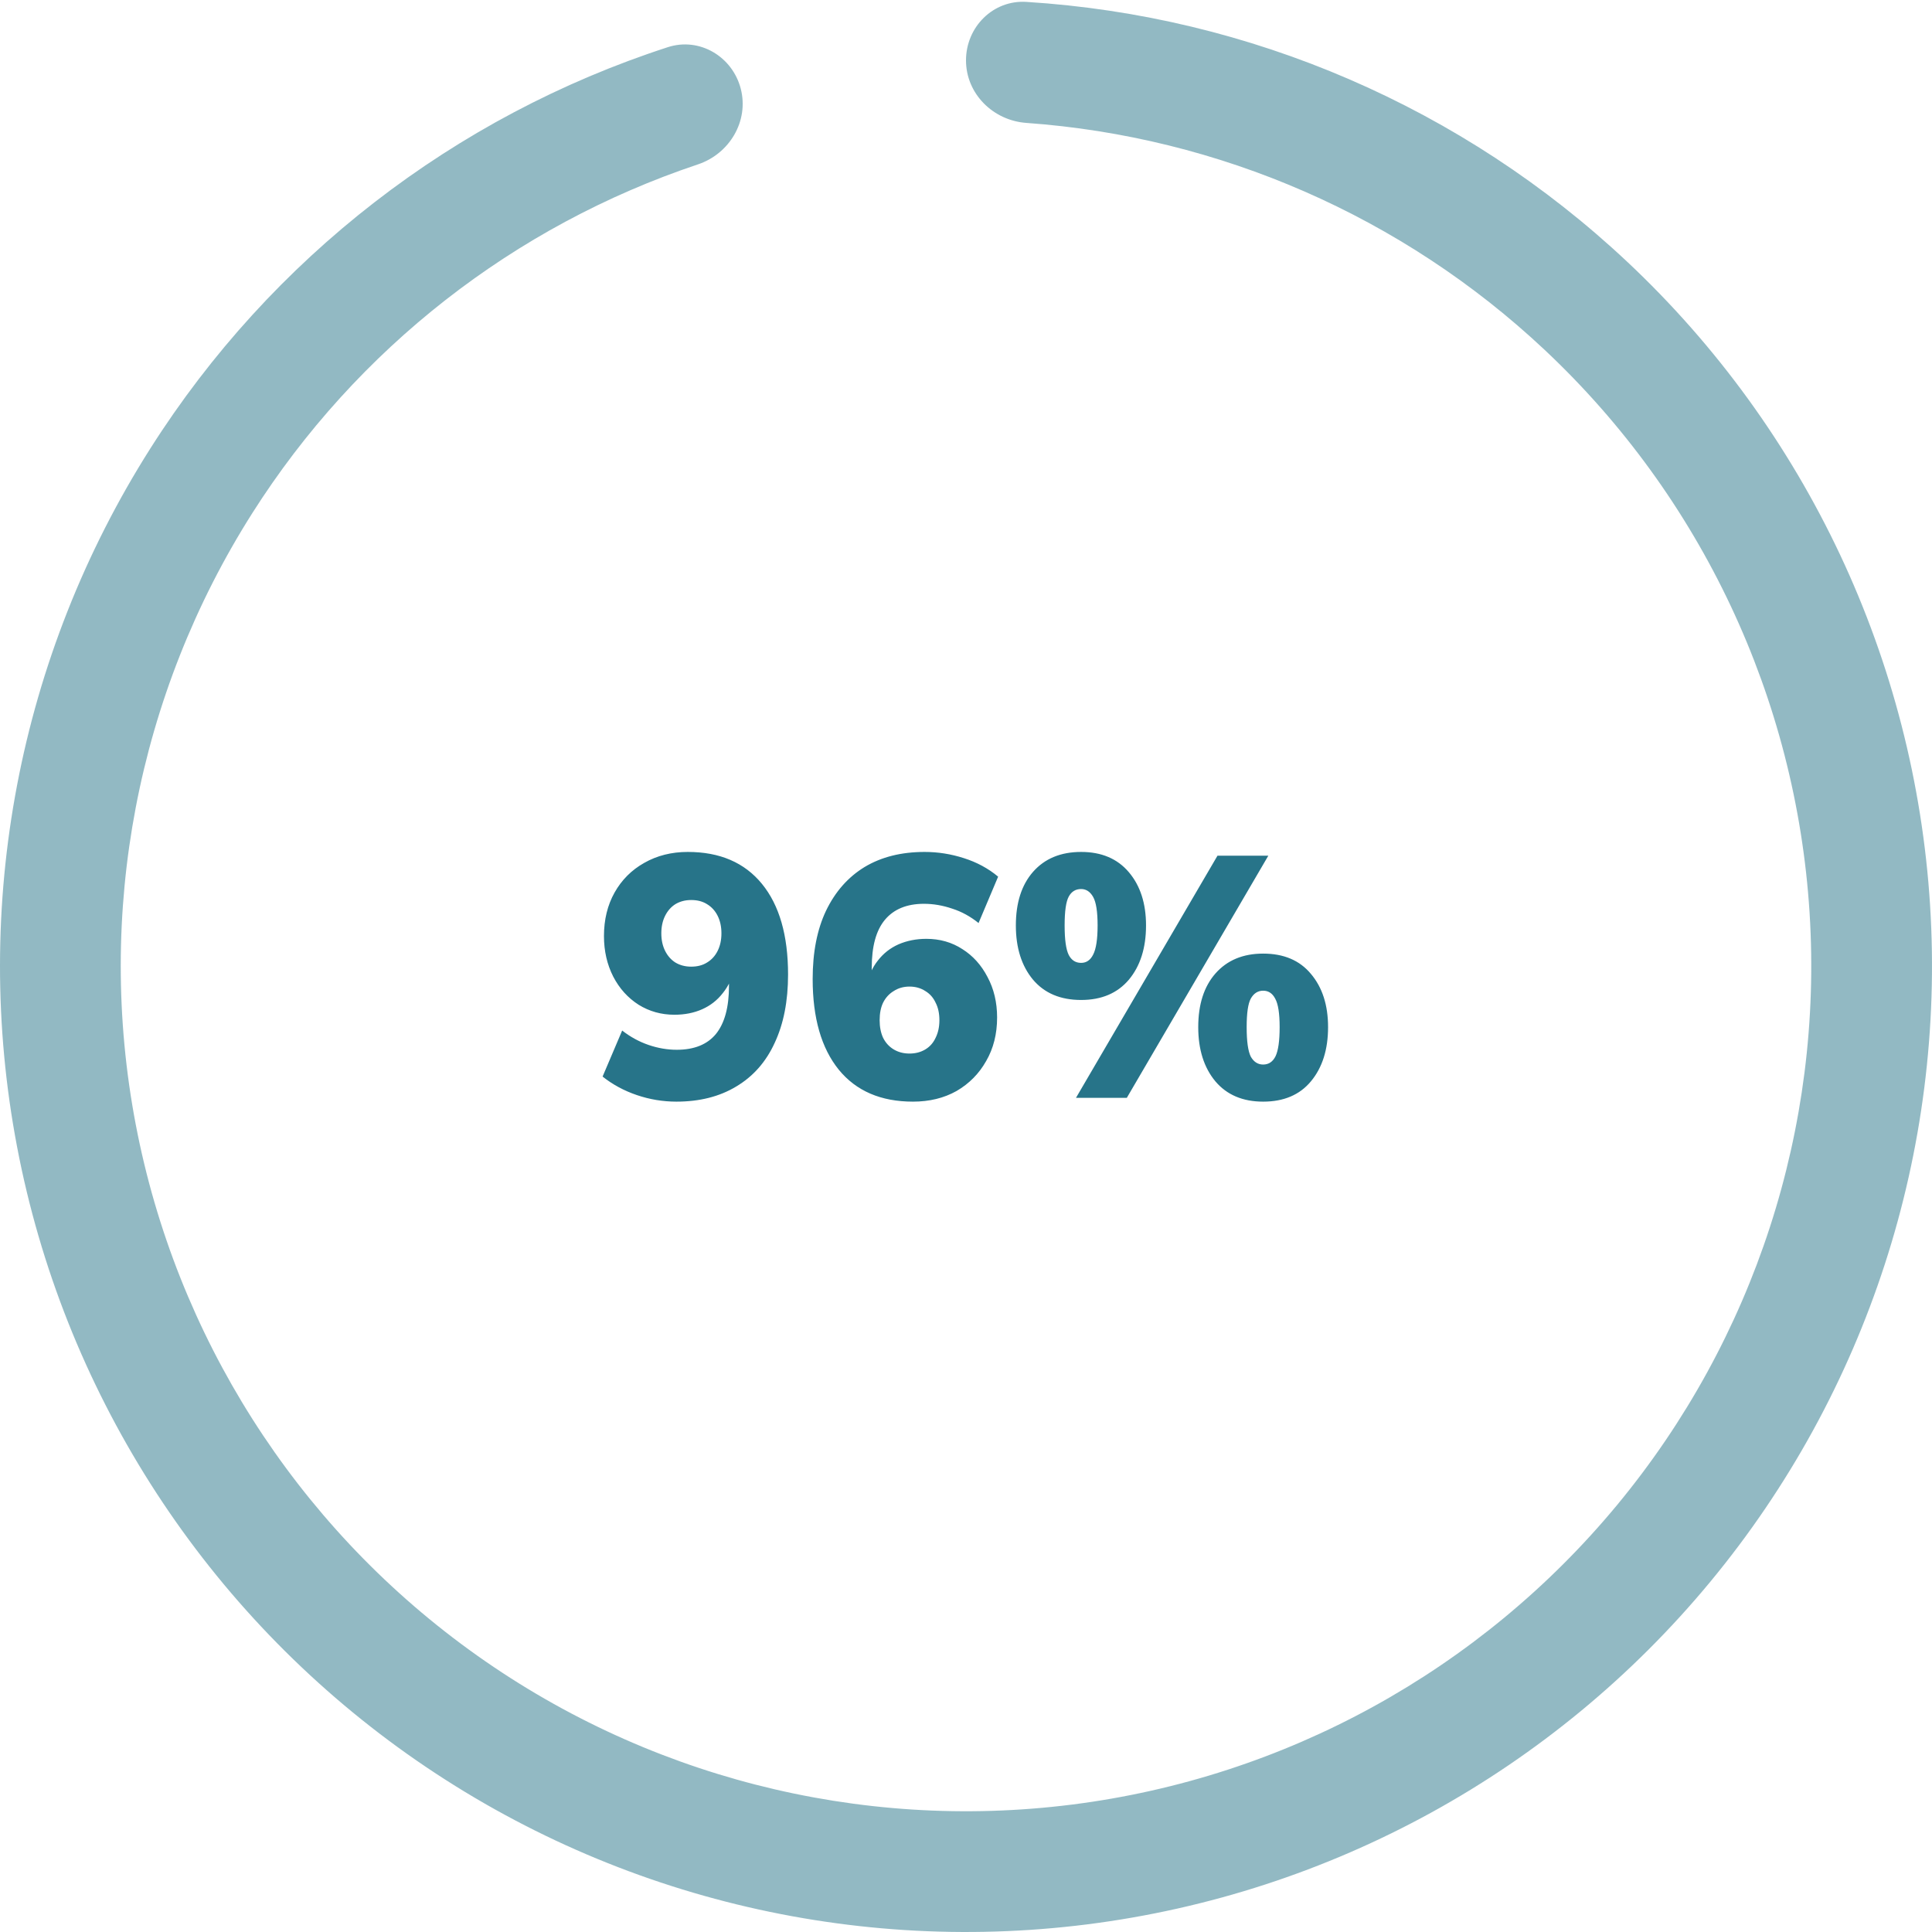
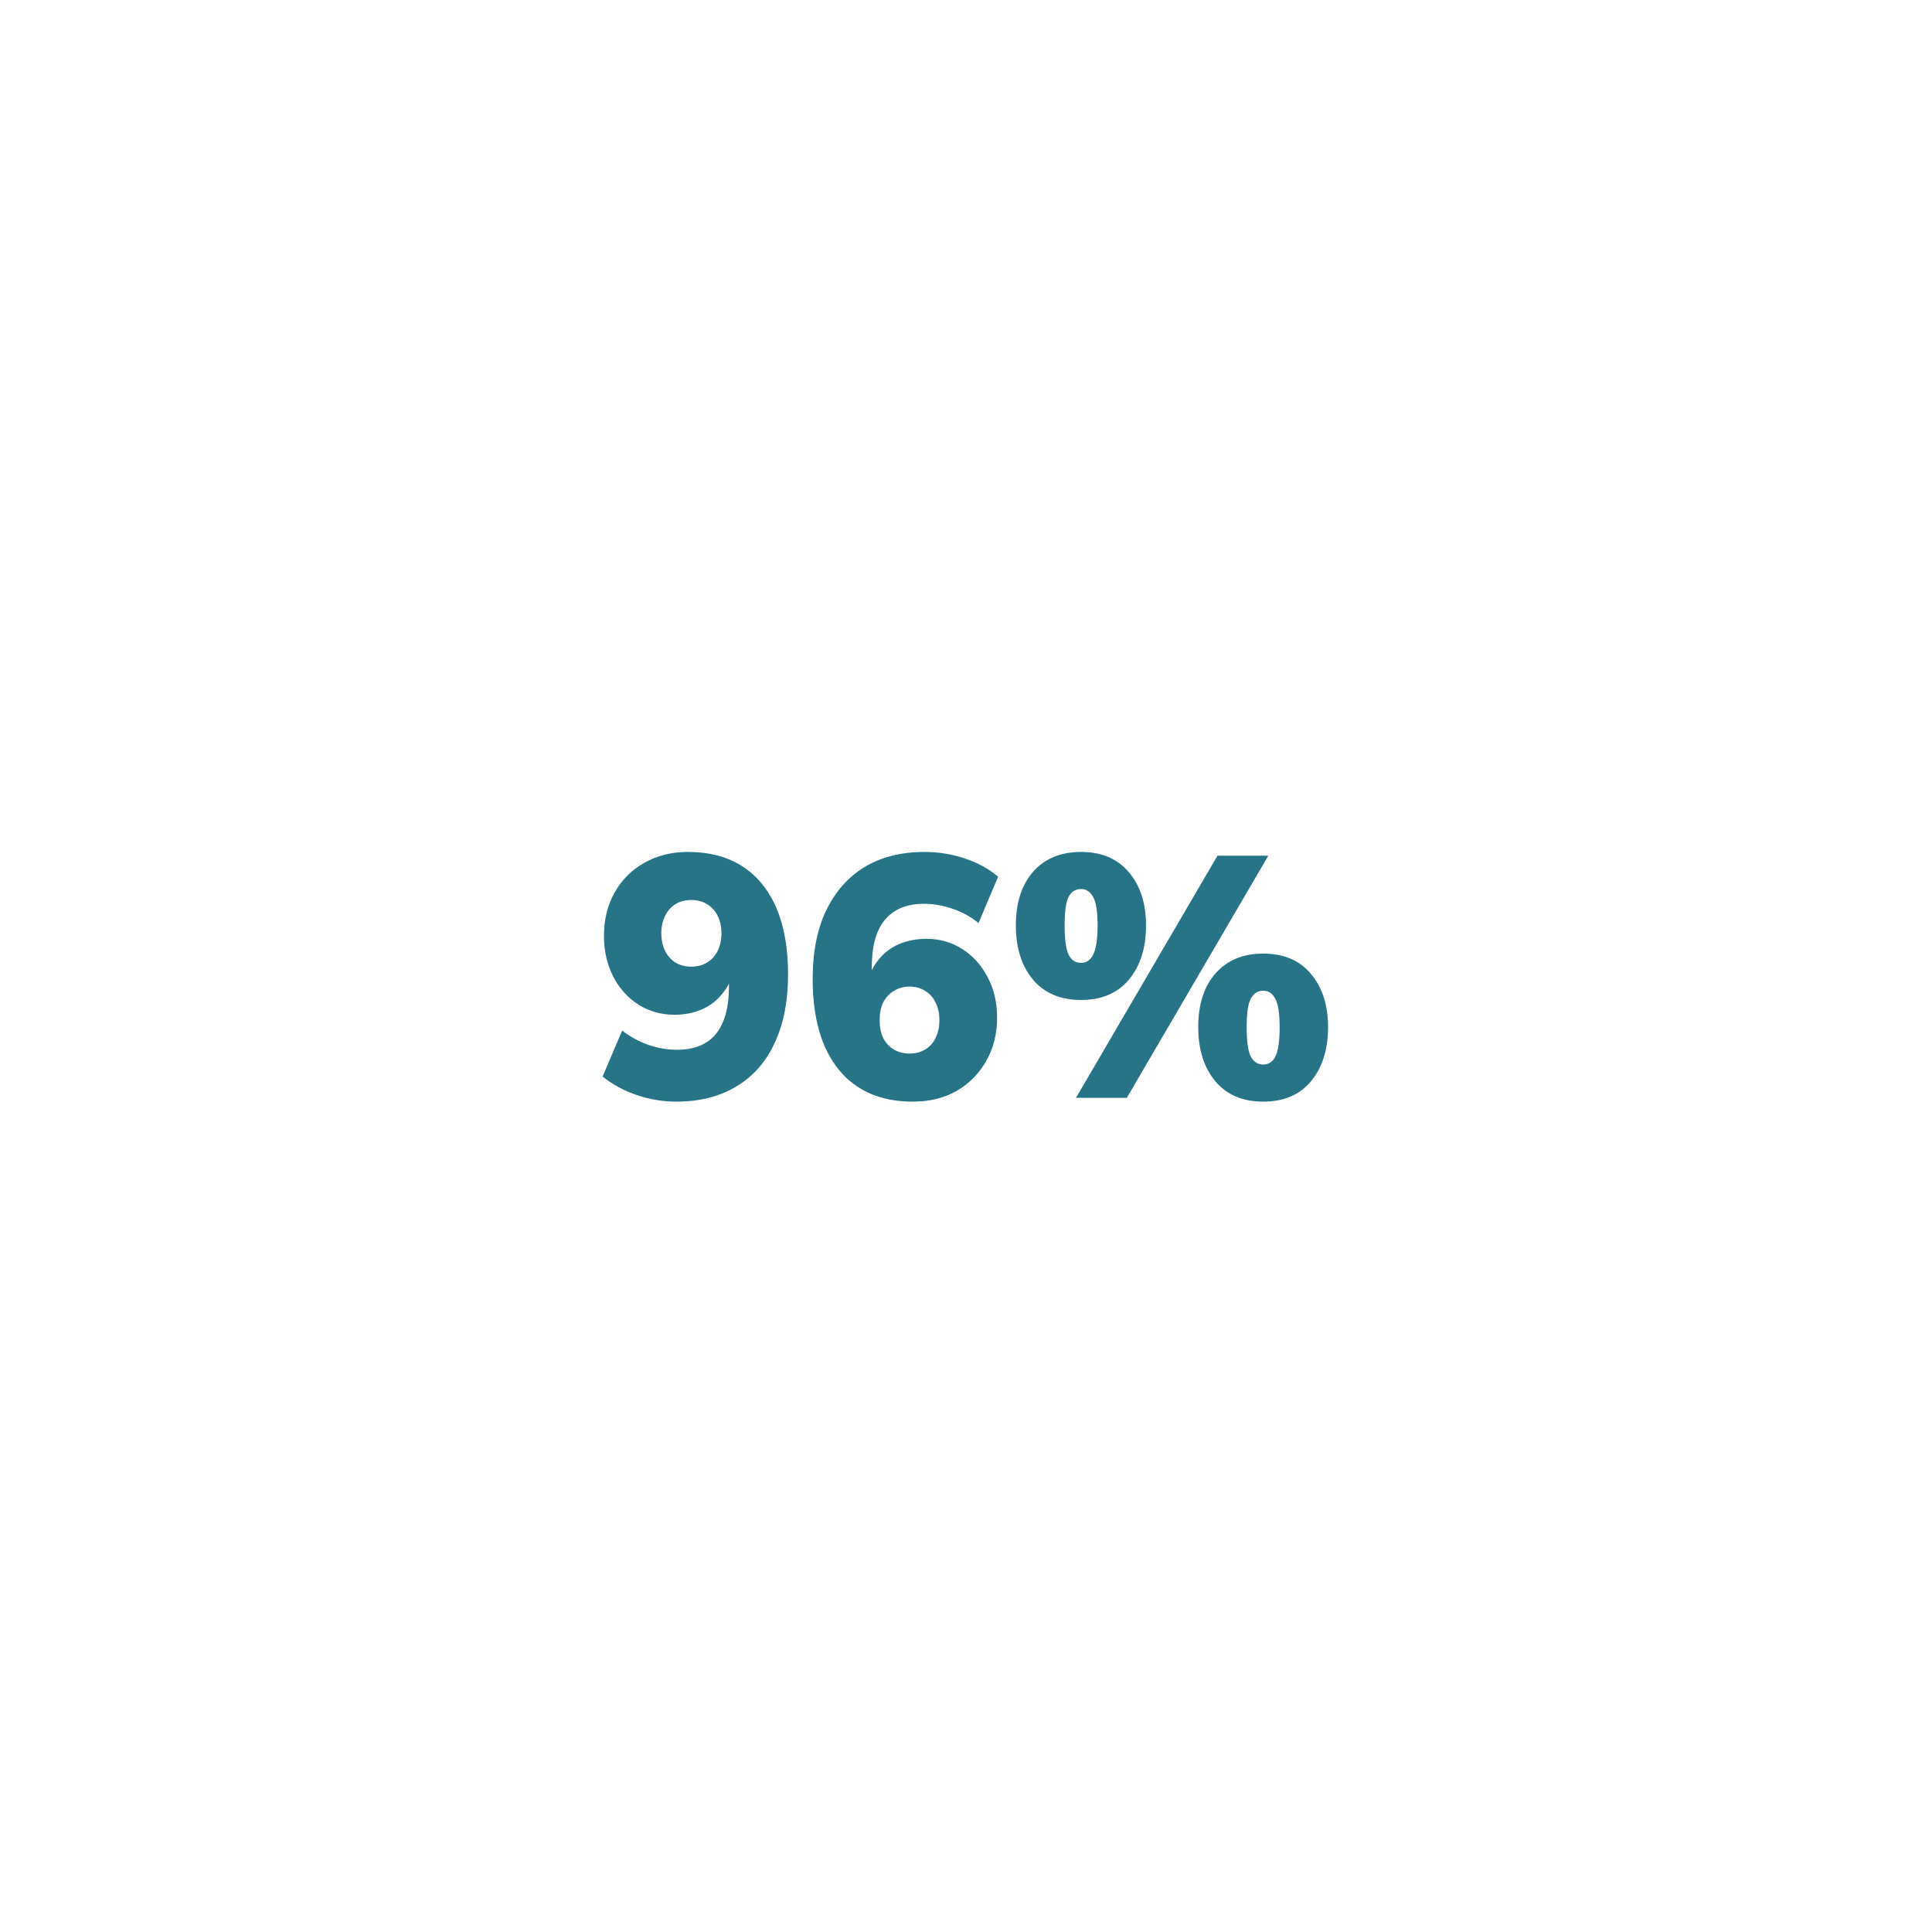
<svg xmlns="http://www.w3.org/2000/svg" width="180" height="180" viewBox="0 0 180 180" fill="none">
  <path d="M63.022 102.637C61.764 102.637 60.537 102.434 59.342 102.029C58.148 101.624 57.081 101.048 56.142 100.301L57.966 96.013C58.734 96.611 59.556 97.058 60.43 97.357C61.305 97.656 62.18 97.805 63.054 97.805C64.676 97.805 65.892 97.314 66.702 96.333C67.513 95.331 67.918 93.837 67.918 91.853V90.189H68.43C68.238 91.085 67.876 91.864 67.342 92.525C66.83 93.186 66.19 93.688 65.422 94.029C64.654 94.371 63.79 94.541 62.83 94.541C61.614 94.541 60.505 94.232 59.502 93.613C58.5 92.973 57.71 92.099 57.134 90.989C56.558 89.859 56.27 88.6 56.27 87.213C56.27 85.677 56.601 84.323 57.262 83.149C57.924 81.976 58.841 81.058 60.014 80.397C61.209 79.715 62.564 79.373 64.078 79.373C67.065 79.373 69.369 80.365 70.99 82.349C72.612 84.333 73.422 87.149 73.422 90.797C73.422 93.272 73.006 95.394 72.174 97.165C71.364 98.936 70.169 100.29 68.59 101.229C67.033 102.168 65.177 102.637 63.022 102.637ZM64.398 90.061C64.974 90.061 65.465 89.933 65.87 89.677C66.297 89.421 66.628 89.058 66.862 88.589C67.097 88.12 67.214 87.576 67.214 86.957C67.214 86.338 67.097 85.794 66.862 85.325C66.628 84.856 66.297 84.493 65.87 84.237C65.465 83.981 64.974 83.853 64.398 83.853C63.844 83.853 63.353 83.981 62.926 84.237C62.521 84.493 62.201 84.856 61.966 85.325C61.732 85.794 61.614 86.338 61.614 86.957C61.614 87.576 61.732 88.12 61.966 88.589C62.201 89.058 62.521 89.421 62.926 89.677C63.353 89.933 63.844 90.061 64.398 90.061ZM85.058 102.637C82.071 102.637 79.767 101.645 78.146 99.661C76.524 97.656 75.714 94.84 75.714 91.213C75.714 88.717 76.13 86.594 76.962 84.845C77.815 83.075 79.01 81.72 80.546 80.781C82.103 79.843 83.97 79.373 86.146 79.373C87.383 79.373 88.599 79.565 89.794 79.949C91.01 80.333 92.076 80.909 92.994 81.677L91.17 85.997C90.402 85.379 89.58 84.93 88.706 84.653C87.831 84.355 86.956 84.205 86.082 84.205C84.482 84.205 83.266 84.707 82.434 85.709C81.623 86.691 81.218 88.173 81.218 90.157V91.821H80.738C80.93 90.904 81.282 90.125 81.794 89.485C82.306 88.824 82.946 88.323 83.714 87.981C84.503 87.64 85.367 87.469 86.306 87.469C87.564 87.469 88.684 87.789 89.666 88.429C90.647 89.048 91.426 89.912 92.002 91.021C92.599 92.13 92.898 93.389 92.898 94.797C92.898 96.333 92.556 97.688 91.874 98.861C91.212 100.034 90.295 100.962 89.122 101.645C87.948 102.306 86.594 102.637 85.058 102.637ZM84.738 98.157C85.292 98.157 85.783 98.029 86.21 97.773C86.636 97.517 86.956 97.154 87.17 96.685C87.404 96.216 87.522 95.672 87.522 95.053C87.522 94.413 87.404 93.869 87.17 93.421C86.956 92.952 86.636 92.589 86.21 92.333C85.783 92.056 85.292 91.917 84.738 91.917C84.183 91.917 83.692 92.056 83.266 92.333C82.839 92.589 82.508 92.952 82.274 93.421C82.06 93.869 81.954 94.413 81.954 95.053C81.954 95.672 82.06 96.216 82.274 96.685C82.508 97.154 82.839 97.517 83.266 97.773C83.692 98.029 84.183 98.157 84.738 98.157ZM104.981 102.285H100.245L113.429 79.725H118.165L104.981 102.285ZM100.725 93.165C98.805 93.165 97.312 92.536 96.245 91.277C95.179 89.997 94.645 88.312 94.645 86.221C94.645 84.109 95.179 82.445 96.245 81.229C97.333 79.992 98.827 79.373 100.725 79.373C102.624 79.373 104.107 80.002 105.173 81.261C106.24 82.52 106.773 84.173 106.773 86.221C106.773 88.312 106.24 89.997 105.173 91.277C104.107 92.536 102.624 93.165 100.725 93.165ZM100.725 89.709C101.216 89.709 101.589 89.453 101.845 88.941C102.123 88.408 102.261 87.501 102.261 86.221C102.261 84.941 102.123 84.056 101.845 83.565C101.568 83.075 101.195 82.829 100.725 82.829C100.213 82.829 99.829 83.064 99.573 83.533C99.317 84.002 99.189 84.898 99.189 86.221C99.189 87.544 99.317 88.461 99.573 88.973C99.829 89.464 100.213 89.709 100.725 89.709ZM117.685 102.637C115.787 102.637 114.304 102.008 113.237 100.749C112.171 99.469 111.637 97.784 111.637 95.693C111.637 93.581 112.171 91.917 113.237 90.701C114.325 89.464 115.808 88.845 117.685 88.845C119.605 88.845 121.088 89.475 122.133 90.733C123.2 91.992 123.733 93.645 123.733 95.693C123.733 97.784 123.2 99.469 122.133 100.749C121.088 102.008 119.605 102.637 117.685 102.637ZM117.685 99.181C118.197 99.181 118.581 98.925 118.837 98.413C119.093 97.88 119.221 96.973 119.221 95.693C119.221 94.413 119.083 93.528 118.805 93.037C118.549 92.546 118.176 92.301 117.685 92.301C117.195 92.301 116.811 92.546 116.533 93.037C116.277 93.507 116.149 94.392 116.149 95.693C116.149 97.016 116.277 97.933 116.533 98.445C116.811 98.936 117.195 99.181 117.685 99.181Z" fill="#277489" />
-   <path d="M90 5.625C90 2.518 92.521 -0.018 95.622 0.176C116.475 1.48 136.293 10.01 151.609 24.393C168.296 40.063 178.385 61.503 179.822 84.349C181.26 107.195 173.938 129.73 159.346 147.368C144.755 165.006 123.991 176.421 101.28 179.29C78.569 182.159 55.619 176.267 37.099 162.812C18.58 149.356 5.884 129.35 1.594 106.864C-2.695 84.379 1.745 61.103 14.011 41.776C25.268 24.036 42.343 10.845 62.216 4.396C65.171 3.437 68.244 5.267 69.017 8.276V8.276C69.789 11.285 67.968 14.331 65.022 15.316C47.918 21.036 33.234 32.48 23.509 47.804C12.777 64.715 8.892 85.081 12.645 104.756C16.398 124.431 27.507 141.937 43.712 153.71C59.916 165.483 79.998 170.639 99.87 168.129C119.742 165.619 137.91 155.63 150.678 140.197C163.445 124.764 169.852 105.046 168.595 85.055C167.337 65.065 158.509 46.305 143.908 32.594C130.678 20.17 113.61 12.737 95.62 11.451C92.522 11.229 90 8.732 90 5.625V5.625Z" fill="#277489" fill-opacity="0.5" />
</svg>